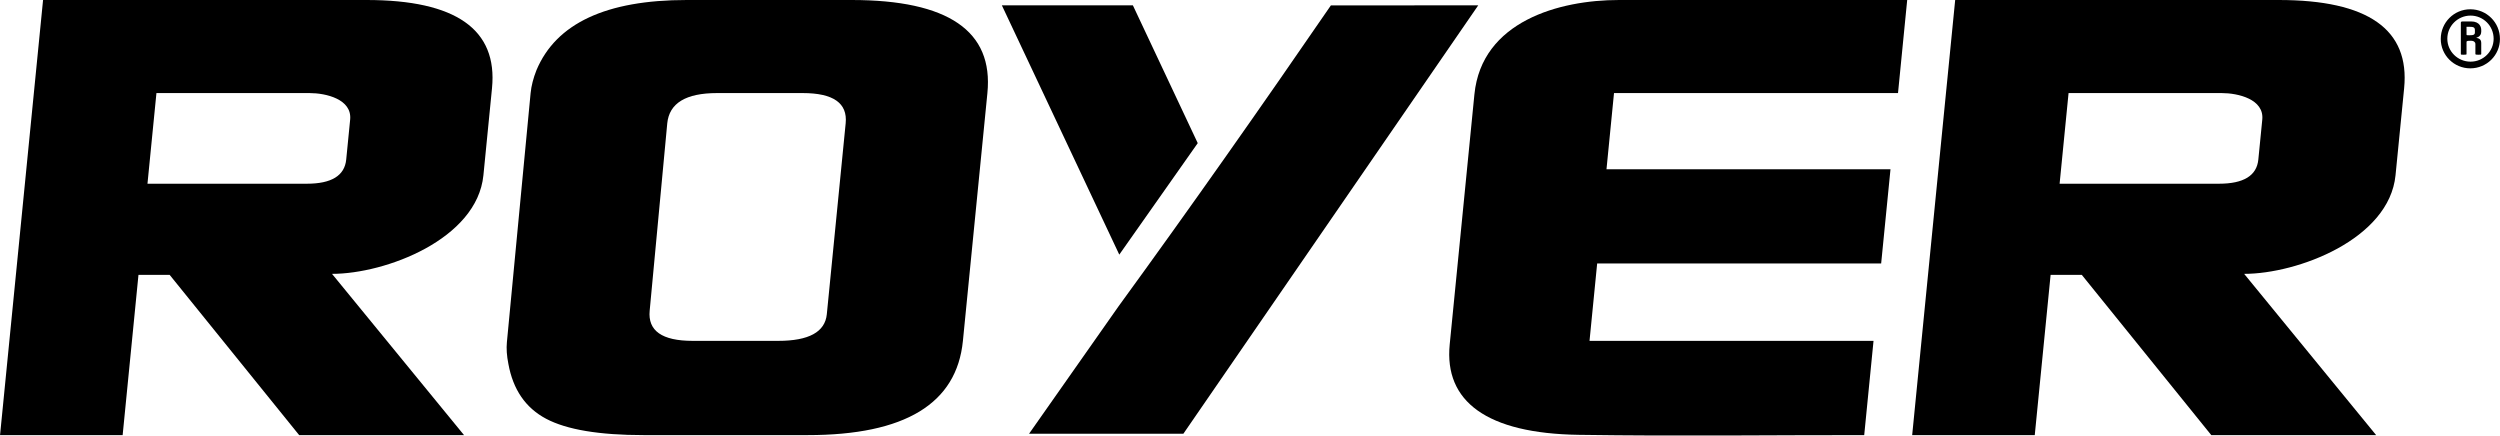
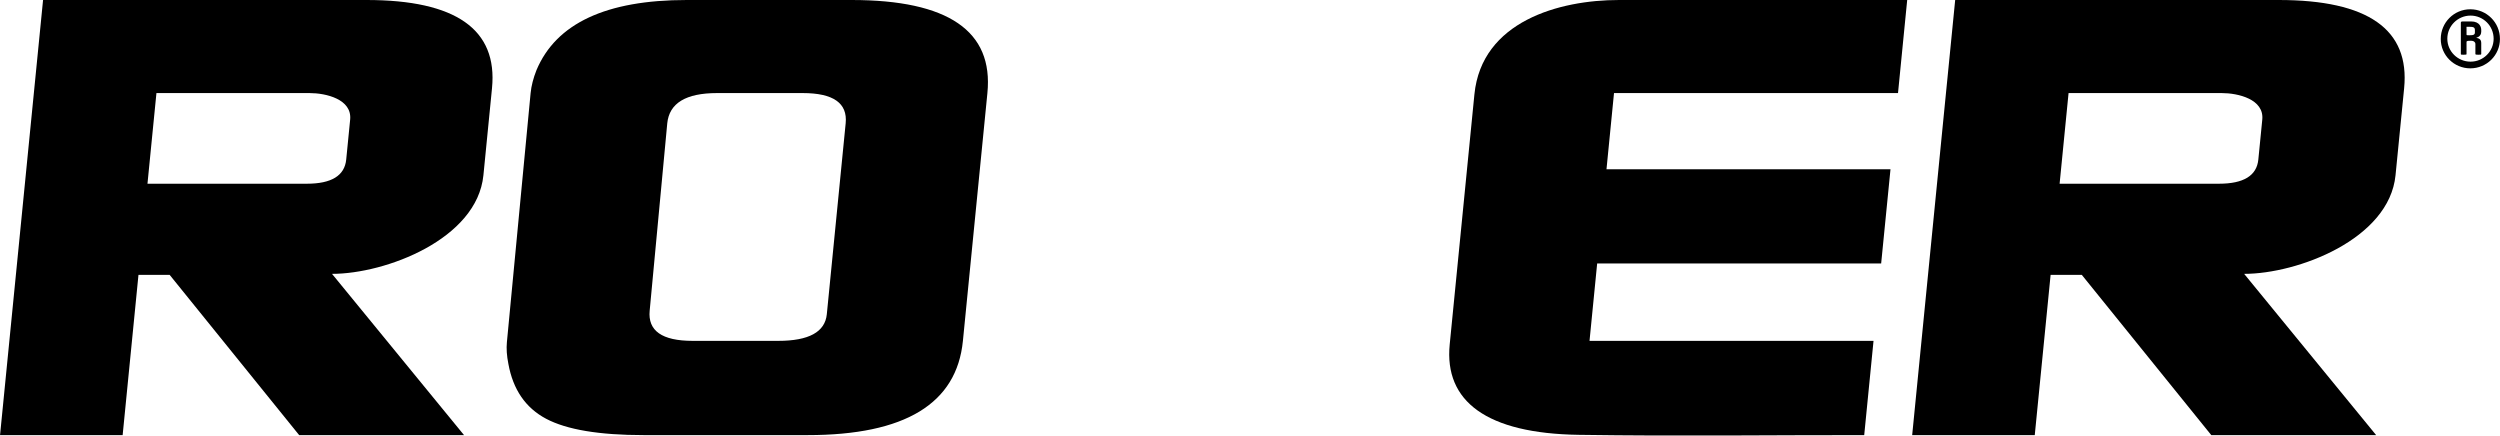
<svg xmlns="http://www.w3.org/2000/svg" xml:space="preserve" width="9000px" height="1568px" version="1.1" style="shape-rendering:geometricPrecision; text-rendering:geometricPrecision; image-rendering:optimizeQuality; fill-rule:evenodd; clip-rule:evenodd" viewBox="0 0 8999.99 1568.06">
  <defs>
    <style type="text/css"> .fil0 {fill:black} </style>
  </defs>
  <g id="Layer_x0020_1">
-     <path class="fil0" d="M4791.24 19.34l530.39 -0.03 -1061.58 1542.3 -555.55 0 322.04 -458.52c260.22,-357.53 514.41,-719.25 764.7,-1083.75z" />
-     <polygon class="fil0" points="3606.71,19.31 4078.4,19.31 4311.84,515.29 4029.39,916.68 " />
    <path class="fil0" d="M5783.41 609.27l1022.46 0 -33.62 339.31 -1022.41 0 -27.51 278.57 1022.45 0 -33.54 339.3c-341.11,-0.32 -653.71,4.4 -1027.63,-1 -330.86,-4.8 -484.95,-120.05 -464.65,-325.32l88.97 -900.63c26.1,-262.56 305.22,-339.5 520.1,-339.5l1037.96 0 -33.06 335.07 -1022.46 0 -27.06 274.2z" />
    <path class="fil0" d="M1910.12 335.07c2.58,-26.06 9.63,-53.68 21.14,-82.65 70.72,-168.25 250.95,-252.42 540.74,-252.42l256.78 0 73.42 0 263.38 0c348.14,0 511.16,111.71 489.02,335.07l-88.16 892.08c-22.3,226.26 -208.68,339.3 -558.96,339.3l-260.2 0 -73.22 0 -256.85 0c-160.09,0 -277.02,-19.57 -351.08,-58.74 -73.99,-39.13 -119.34,-105.07 -136.11,-197.96 -5.8,-29.03 -7.54,-55.12 -5.25,-78.32l85.35 -896.36zm770.85 892.08l0 0 120.61 0c110.24,0 168.57,-32.01 174.89,-95.78l67.9 -687.49c7.21,-72.56 -44.38,-108.81 -154.7,-108.81l-120.64 0 -73.35 0 -114.14 0c-112.46,0 -172.21,36.25 -179.47,108.81l-63.29 674.42c-7.17,72.55 44.37,108.85 154.64,108.85l114.12 0 73.43 0z" />
    <path class="fil0" d="M154.85 0l1164.32 0c322.17,0 472.86,105.94 451.92,317.74l-30.93 313.28c-22.75,230.02 -352.28,354.92 -545.05,354.92l475.27 580.51 -593.56 0 -466.31 -577.01 -112.15 0 -56.98 577.01 -441.38 0 121.71 -1231.38 4.4 -44.35 28.74 -290.72zm745.43 661.41l0 0 204.36 0c88.61,0 135.87,-29.05 141.59,-86.94l14.17 -143.68c7.33,-73.72 -86.99,-95.72 -146.27,-95.72l-551.11 0 -32.28 326.34 369.54 0z" />
    <path class="fil0" d="M7038.75 0l1164.35 0c322.23,0 472.8,105.94 451.93,317.74l-30.99 313.28c-22.76,230.02 -352.27,354.92 -544.96,354.92l475.18 580.51 -593.54 0 -466.25 -577.01 -112.15 0 -57.07 577.01 -441.31 0 121.65 -1231.38 4.43 -44.35 28.73 -290.72zm745.4 661.41l0 0 204.38 0c88.66,0 135.9,-29.05 141.58,-86.94l14.2 -143.68c7.32,-73.72 -86.95,-95.72 -146.19,-95.72l-551.2 0 -32.23 326.34 369.46 0z" />
    <path class="fil0" d="M8909.82 108.68c0,-10.06 -4.71,-12.26 -21.03,-12.26l-9.11 0c-0.46,0 0,5.21 0,5.73l0 21.42c0,1.28 0,2.62 1.28,3.04 1.81,0.39 7.47,0.39 8.76,0.39 15.82,0 20.1,-2.14 20.1,-10.91l0 -7.41zm12.27 88.4c-7.41,0 -10.5,-0.42 -10.5,-2.64l0 -36.76c0,-4.85 -4.77,-10.92 -15.74,-10.92 -10.06,0 -16.17,0 -16.17,4.35l0 43.32c0,2.23 -0.88,2.65 -10.88,2.65 -7.52,0 -9.62,0 -9.62,-2.64l0.01 -112.06c0,-1.32 -0.01,-3.05 1.62,-4.33 2.75,-0.86 4.41,-0.86 7.52,-0.86l27.53 0c32.84,0 36.76,22.27 36.76,30.62l0.01 6.08c0,19.3 -18.41,21.94 -18.41,21.94 0,1.34 18.4,0 18.4,18.39l0.01 40.21c0,2.65 -2.66,2.65 -10.54,2.65zm-27.96 -140.94c-45.91,0 -83.59,37.23 -83.59,83.17 0.01,45.91 37.68,82.68 83.58,82.68 45.97,0 83.12,-36.77 83.12,-82.68 0,-45.95 -37.15,-83.17 -83.11,-83.17zm-0.94 189.91c-58.59,0 -106.3,-47.21 -106.3,-105.85 0,-59.14 47.7,-106.8 106.29,-106.8 59.12,0 106.81,47.66 106.81,106.8 0,58.64 -47.69,105.85 -106.8,105.85z" />
  </g>
</svg>